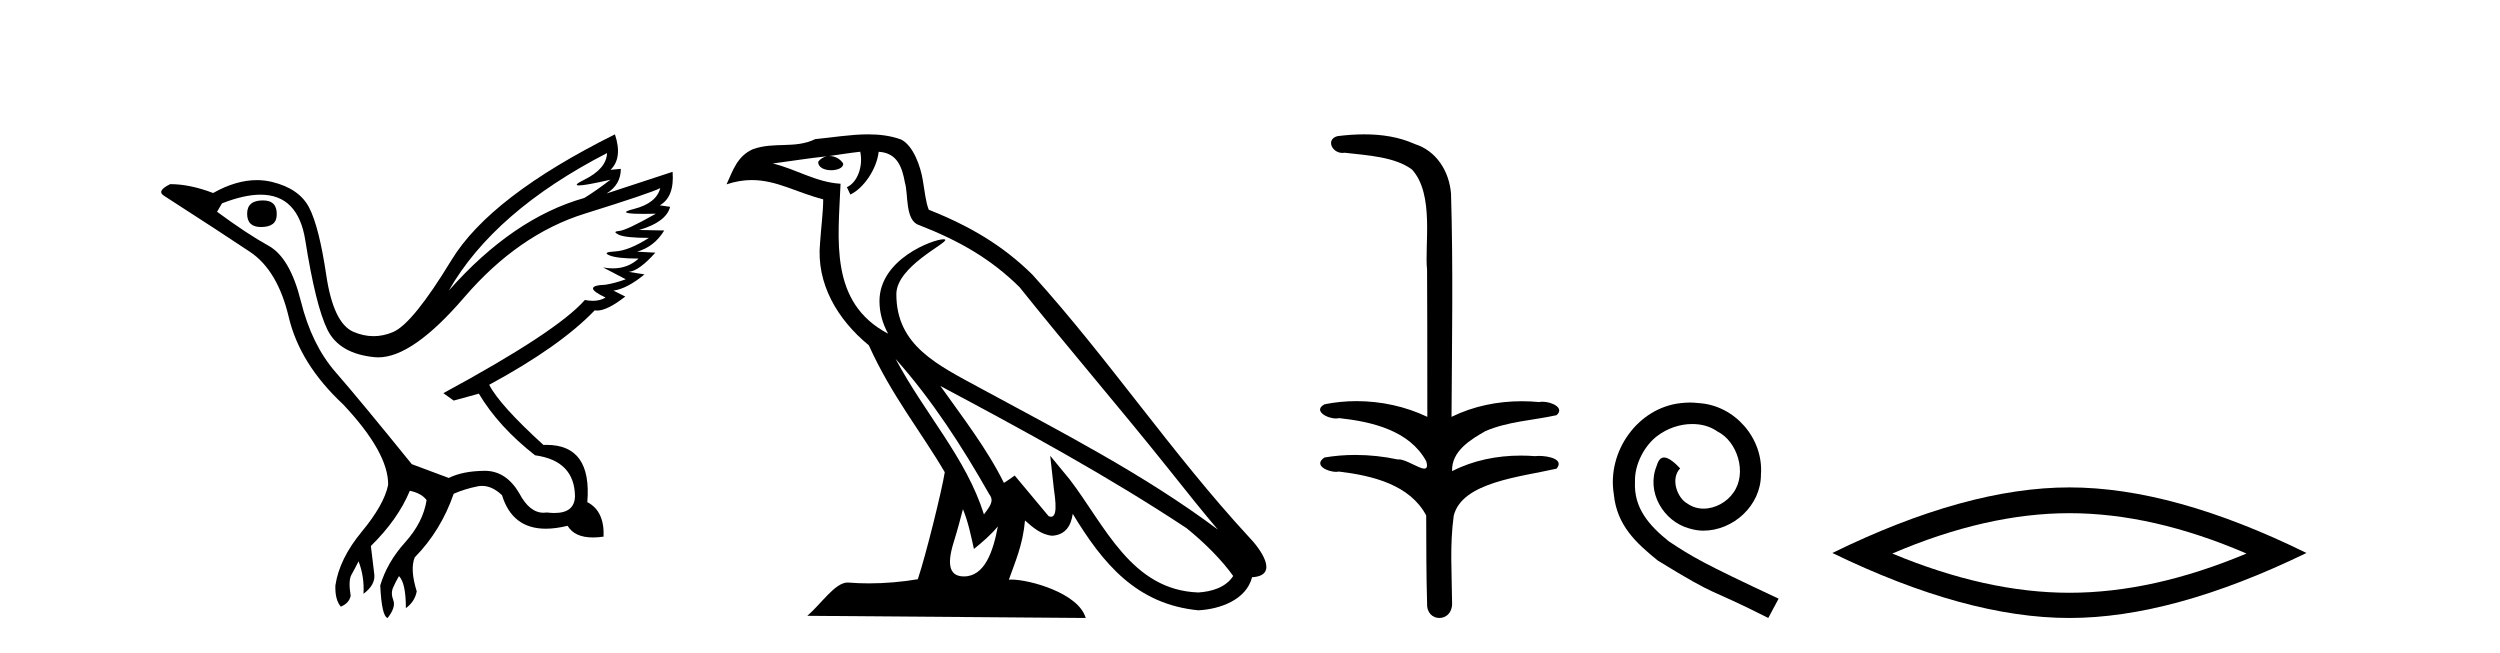
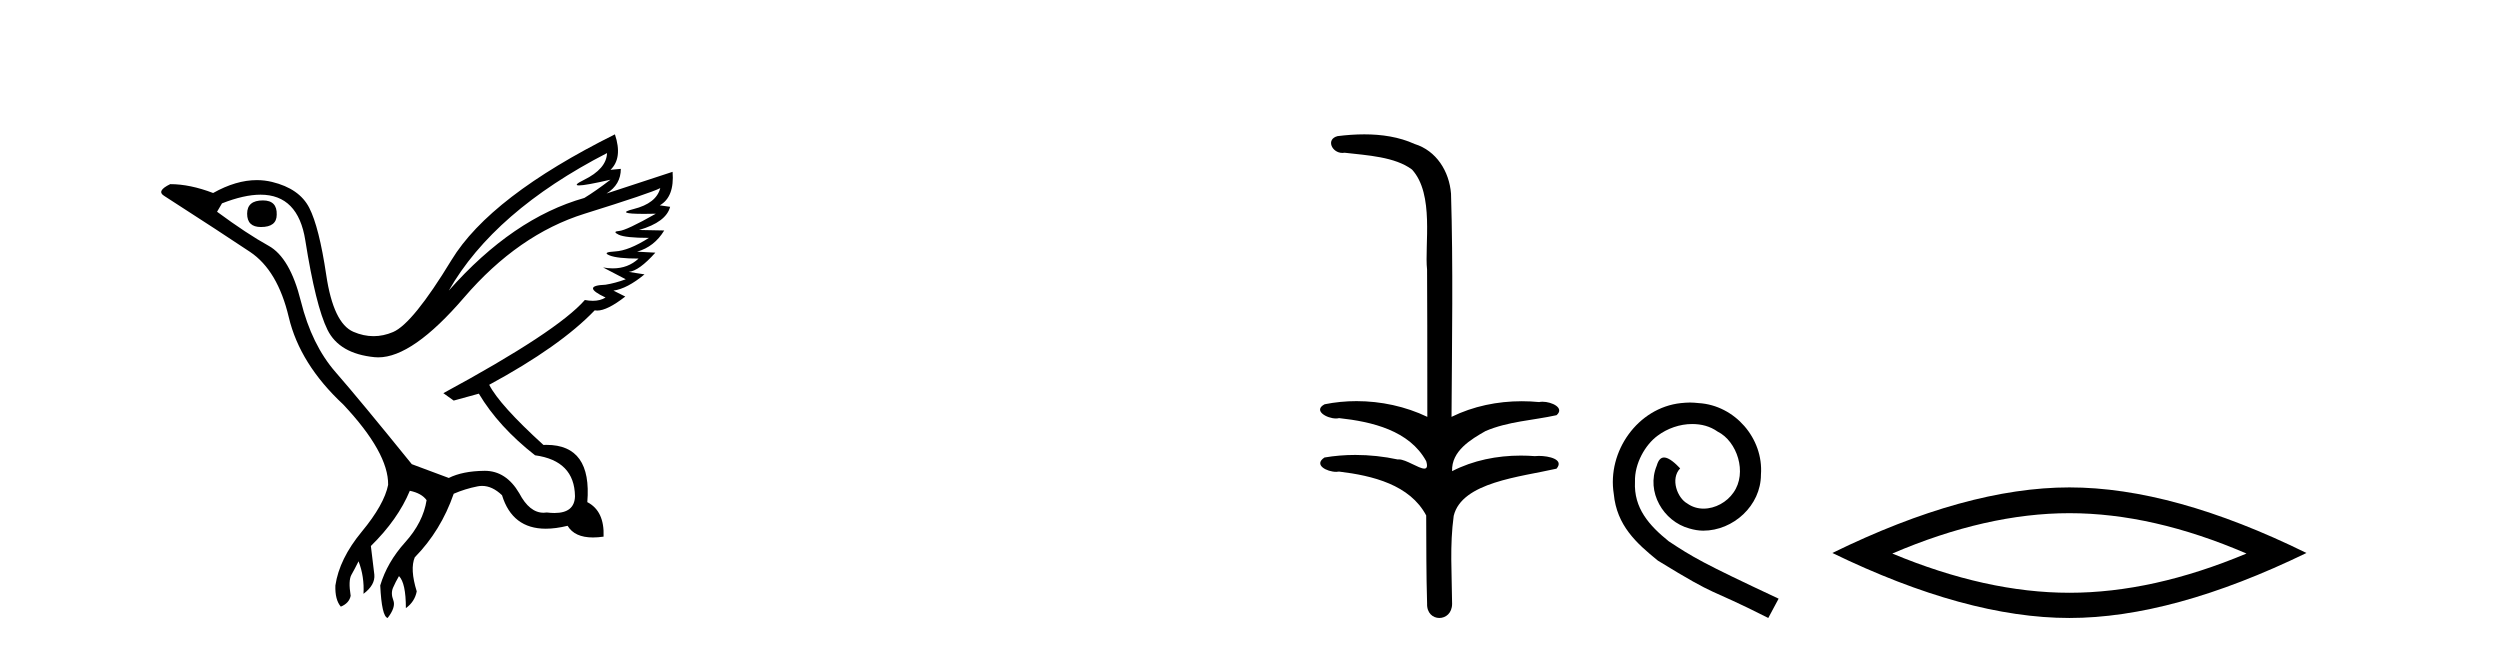
<svg xmlns="http://www.w3.org/2000/svg" width="157.0" height="41.0">
  <path d="M 16.511 12.586 Q 15.52 12.586 15.52 13.421 Q 15.52 14.257 16.387 14.257 Q 17.378 14.257 17.378 13.483 Q 17.409 12.586 16.511 12.586 ZM 38.121 9.613 Q 38.09 10.604 36.666 11.301 Q 35.962 11.645 36.363 11.645 Q 36.773 11.645 38.338 11.285 L 38.338 11.285 Q 37.409 11.997 36.697 12.431 Q 32.208 13.7 28.183 18.251 Q 31.031 13.267 38.121 9.613 ZM 41.465 11.812 Q 41.217 12.771 39.793 13.127 Q 38.58 13.431 40.445 13.431 Q 40.769 13.431 41.187 13.421 L 41.187 13.421 Q 39.329 14.474 38.88 14.505 Q 38.431 14.536 38.849 14.737 Q 39.267 14.939 40.753 14.939 Q 39.484 15.744 38.632 15.79 Q 37.781 15.836 38.276 16.038 Q 38.772 16.239 40.103 16.239 Q 39.44 16.854 38.487 16.854 Q 38.194 16.854 37.874 16.796 L 37.874 16.796 L 39.298 17.539 Q 38.617 17.787 38.029 17.88 Q 36.45 17.942 38.029 18.685 Q 37.698 18.891 37.23 18.891 Q 36.997 18.891 36.728 18.84 Q 34.994 20.821 27.842 24.691 L 28.493 25.156 L 30.072 24.722 Q 31.31 26.797 33.601 28.592 Q 36.078 28.933 36.109 31.162 Q 36.083 32.216 34.823 32.216 Q 34.602 32.216 34.344 32.184 Q 34.24 32.2 34.139 32.2 Q 33.25 32.2 32.61 30.976 Q 31.783 29.567 30.441 29.567 Q 30.427 29.567 30.412 29.568 Q 29.05 29.583 28.183 30.016 L 25.861 29.15 Q 22.579 25.094 21.078 23.375 Q 19.576 21.657 18.895 18.917 Q 18.214 16.177 16.867 15.434 Q 15.52 14.691 13.631 13.298 L 13.941 12.771 Q 15.333 12.226 16.361 12.226 Q 18.721 12.226 19.173 15.093 Q 19.824 19.211 20.567 20.713 Q 21.31 22.214 23.523 22.431 Q 23.638 22.442 23.756 22.442 Q 25.914 22.442 29.143 18.685 Q 32.548 14.722 36.713 13.421 Q 40.877 12.121 41.465 11.812 ZM 38.617 8.437 Q 30.784 12.338 28.353 16.332 Q 25.923 20.326 24.684 20.852 Q 24.074 21.111 23.46 21.111 Q 22.828 21.111 22.192 20.837 Q 20.938 20.295 20.489 17.276 Q 20.04 14.257 19.421 13.05 Q 18.802 11.842 17.084 11.425 Q 16.615 11.311 16.127 11.311 Q 14.825 11.311 13.384 12.121 Q 11.929 11.564 10.69 11.564 Q 9.792 11.997 10.319 12.307 Q 13.972 14.66 15.706 15.821 Q 17.44 16.982 18.136 19.923 Q 18.833 22.865 21.557 25.403 Q 24.406 28.437 24.375 30.45 Q 24.127 31.688 22.718 33.391 Q 21.31 35.094 21.062 36.766 Q 21.031 37.664 21.403 38.097 Q 21.929 37.881 22.022 37.416 Q 21.867 36.456 22.068 36.1 Q 22.27 35.744 22.517 35.249 Q 22.889 36.209 22.827 37.292 Q 23.57 36.735 23.508 36.085 L 23.291 34.289 Q 24.994 32.617 25.737 30.821 Q 26.48 30.976 26.79 31.41 Q 26.573 32.803 25.443 34.057 Q 24.313 35.311 23.879 36.766 Q 23.972 38.716 24.344 38.809 Q 24.87 38.128 24.7 37.695 Q 24.53 37.261 24.684 36.905 Q 24.839 36.549 25.056 36.178 Q 25.489 36.611 25.489 38.19 Q 26.047 37.788 26.171 37.137 Q 25.737 35.744 26.047 35.001 Q 27.688 33.329 28.493 31.007 Q 29.205 30.698 29.994 30.543 Q 30.135 30.515 30.275 30.515 Q 30.916 30.515 31.527 31.1 Q 32.172 33.203 34.275 33.203 Q 34.896 33.203 35.645 33.02 Q 36.085 33.753 37.238 33.753 Q 37.546 33.753 37.905 33.701 Q 37.967 32.091 36.883 31.534 Q 37.183 27.938 34.322 27.938 Q 34.226 27.938 34.127 27.942 Q 31.372 25.434 30.722 24.165 Q 35.18 21.75 37.347 19.49 Q 37.42 19.504 37.5 19.504 Q 38.139 19.504 39.267 18.623 L 38.524 18.251 Q 39.391 18.128 40.474 17.23 L 39.484 17.075 Q 40.134 17.013 41.156 15.867 L 40.01 15.805 Q 41.094 15.496 41.713 14.474 L 40.134 14.443 Q 41.837 13.948 42.084 12.988 L 41.434 12.895 Q 42.363 12.369 42.239 10.79 L 42.239 10.79 L 38.09 12.152 Q 38.988 11.595 38.988 10.604 L 38.988 10.604 L 38.338 10.666 Q 39.112 9.923 38.617 8.437 Z" style="fill:#000000;stroke:none" />
-   <path d="M 56.244 22.54 L 56.244 22.54 C 58.538 25.118 60.437 28.06 62.13 31.048 C 62.486 31.486 62.086 31.888 61.792 32.305 C 60.677 28.763 58.109 26.03 56.244 22.54 ZM 54.023 9.529 C 54.215 10.422 53.862 11.451 53.185 11.755 L 53.402 12.217 C 54.247 11.815 55.06 10.612 55.181 9.532 C 56.335 9.601 56.651 10.47 56.831 11.479 C 57.048 12.168 56.828 13.841 57.702 14.13 C 60.282 15.129 62.255 16.285 64.025 18.031 C 67.08 21.852 70.272 25.552 73.327 29.376 C 74.514 30.865 75.6 32.228 76.481 33.257 C 71.842 29.789 66.658 27.136 61.573 24.38 C 58.87 22.911 56.291 21.71 56.291 18.477 C 56.291 16.738 59.495 15.281 59.363 15.055 C 59.351 15.035 59.314 15.026 59.256 15.026 C 58.598 15.026 55.231 16.274 55.231 18.907 C 55.231 19.637 55.426 20.313 55.766 20.944 C 55.761 20.944 55.756 20.943 55.75 20.943 C 52.058 18.986 52.644 15.028 52.787 11.538 C 51.253 11.453 49.988 10.616 48.531 10.267 C 49.662 10.121 50.788 9.933 51.921 9.816 L 51.921 9.816 C 51.709 9.858 51.514 9.982 51.385 10.154 C 51.366 10.526 51.787 10.69 52.197 10.69 C 52.598 10.69 52.988 10.534 52.95 10.264 C 52.769 9.982 52.439 9.799 52.102 9.799 C 52.092 9.799 52.082 9.799 52.072 9.799 C 52.636 9.719 53.386 9.599 54.023 9.529 ZM 60.473 31.976 C 60.804 32.78 60.976 33.632 61.163 34.476 C 61.701 34.04 62.222 33.593 62.664 33.06 L 62.664 33.06 C 62.376 34.623 61.84 36.199 60.538 36.199 C 59.751 36.199 59.386 35.667 59.891 34.054 C 60.129 33.293 60.318 32.566 60.473 31.976 ZM 59.059 24.242 L 59.059 24.242 C 64.325 27.047 69.539 29.879 74.519 33.171 C 75.692 34.122 76.738 35.181 77.445 36.172 C 76.976 36.901 76.083 37.152 75.257 37.207 C 71.041 37.06 69.391 32.996 67.165 30.093 L 65.953 28.622 L 66.162 30.507 C 66.177 30.846 66.524 32.452 66.006 32.452 C 65.962 32.452 65.912 32.44 65.854 32.415 L 63.724 29.865 C 63.496 30.015 63.281 30.186 63.046 30.325 C 61.99 28.187 60.443 26.196 59.059 24.242 ZM 54.515 8.437 C 53.408 8.437 52.274 8.636 51.199 8.736 C 49.917 9.361 48.618 8.884 47.274 9.373 C 46.303 9.809 46.03 10.693 45.628 11.576 C 46.201 11.386 46.722 11.308 47.213 11.308 C 48.779 11.308 50.04 12.097 51.697 12.518 C 51.694 13.349 51.563 14.292 51.501 15.242 C 51.245 17.816 52.601 20.076 54.563 21.685 C 55.968 24.814 57.912 27.214 59.331 29.655 C 59.162 30.752 58.141 34.89 57.638 36.376 C 56.653 36.542 55.601 36.636 54.566 36.636 C 54.149 36.636 53.734 36.62 53.328 36.588 C 53.296 36.584 53.265 36.582 53.233 36.582 C 52.435 36.582 51.558 37.945 50.698 38.673 L 68.182 38.809 C 67.736 37.233 64.63 36.397 63.526 36.397 C 63.462 36.397 63.405 36.399 63.356 36.405 C 63.746 35.29 64.232 34.243 64.37 32.686 C 64.858 33.123 65.405 33.595 66.088 33.644 C 66.923 33.582 67.262 33.011 67.368 32.267 C 69.26 35.396 71.376 37.951 75.257 38.327 C 76.598 38.261 78.269 37.675 78.63 36.25 C 80.409 36.149 79.105 34.416 78.445 33.737 C 73.604 28.498 69.609 22.517 64.826 17.238 C 62.984 15.421 60.904 14.192 58.328 13.173 C 58.136 12.702 58.074 12.032 57.949 11.295 C 57.813 10.491 57.384 9.174 56.599 8.765 C 55.931 8.519 55.229 8.437 54.515 8.437 Z" style="fill:#000000;stroke:none" />
  <path d="M 85.681 8.437 C 85.115 8.437 84.55 8.48 84.003 8.548 C 83.248 8.739 83.636 9.604 84.306 9.604 C 84.351 9.604 84.397 9.6 84.444 9.592 C 85.86 9.755 87.603 9.845 88.673 10.647 C 90.092 12.194 89.454 15.408 89.62 16.933 C 89.631 17.015 89.636 23.097 89.636 26.179 C 88.265 25.522 86.717 25.191 85.191 25.191 C 84.512 25.191 83.839 25.257 83.187 25.388 C 82.443 25.778 83.316 26.28 83.9 26.28 C 83.969 26.28 84.035 26.273 84.093 26.257 C 86.162 26.481 88.514 27.035 89.565 28.96 C 89.669 29.308 89.604 29.428 89.446 29.428 C 89.098 29.428 88.299 28.85 87.849 28.85 C 87.825 28.85 87.803 28.852 87.781 28.855 C 86.917 28.668 86.011 28.57 85.114 28.57 C 84.457 28.57 83.805 28.623 83.177 28.731 C 82.467 29.2 83.338 29.632 83.916 29.632 C 83.979 29.632 84.039 29.626 84.093 29.615 C 86.205 29.87 88.541 30.443 89.565 32.37 C 89.577 34.514 89.564 35.93 89.622 37.901 C 89.597 38.508 89.991 38.809 90.391 38.809 C 90.788 38.809 91.189 38.512 91.192 37.922 C 91.177 35.98 91.038 34.275 91.293 32.392 C 91.807 30.278 95.473 29.954 97.751 29.432 C 98.247 28.848 97.27 28.631 96.639 28.631 C 96.545 28.631 96.459 28.636 96.386 28.645 C 96.094 28.623 95.801 28.611 95.506 28.611 C 94.018 28.611 92.518 28.907 91.192 29.589 C 91.138 28.316 92.392 27.583 93.29 27.071 C 94.709 26.461 96.27 26.401 97.751 26.074 C 98.279 25.615 97.447 25.229 96.871 25.229 C 96.795 25.229 96.724 25.235 96.66 25.25 C 96.297 25.215 95.932 25.197 95.567 25.197 C 94.044 25.197 92.522 25.507 91.156 26.179 C 91.184 21.368 91.262 16.712 91.124 12.161 C 91.013 10.754 90.202 9.462 88.838 9.042 C 87.859 8.596 86.768 8.437 85.681 8.437 Z" style="fill:#000000;stroke:none" />
  <path d="M 106.128 25.279 C 105.94 25.279 105.752 25.297 105.564 25.314 C 102.848 25.604 100.918 28.354 101.345 31.019 C 101.533 33.001 102.763 34.111 104.112 35.205 C 108.127 37.665 106.999 36.759 111.048 38.809 L 111.697 37.596 C 106.88 35.341 106.299 34.983 104.796 33.992 C 103.566 33.001 102.592 31.908 102.677 30.251 C 102.643 29.106 103.326 27.927 104.095 27.364 C 104.71 26.902 105.496 26.629 106.265 26.629 C 106.846 26.629 107.392 26.766 107.871 27.107 C 109.083 27.705 109.75 29.687 108.861 30.934 C 108.451 31.532 107.717 31.942 106.982 31.942 C 106.623 31.942 106.265 31.839 105.957 31.617 C 105.342 31.276 104.881 30.08 105.513 29.414 C 105.223 29.106 104.813 28.73 104.505 28.73 C 104.3 28.73 104.146 28.884 104.044 29.243 C 103.361 30.883 104.454 32.745 106.094 33.189 C 106.384 33.274 106.675 33.326 106.965 33.326 C 108.844 33.326 110.587 31.754 110.587 29.807 C 110.758 27.534 108.947 25.45 106.675 25.314 C 106.504 25.297 106.316 25.279 106.128 25.279 Z" style="fill:#000000;stroke:none" />
  <path d="M 129.958 32.228 Q 135.202 32.228 141.079 34.762 Q 135.202 37.226 129.958 37.226 Q 124.75 37.226 118.837 34.762 Q 124.75 32.228 129.958 32.228 ZM 129.958 30.609 Q 123.483 30.609 115.072 34.727 Q 123.483 38.809 129.958 38.809 Q 136.434 38.809 144.845 34.727 Q 136.469 30.609 129.958 30.609 Z" style="fill:#000000;stroke:none" />
</svg>